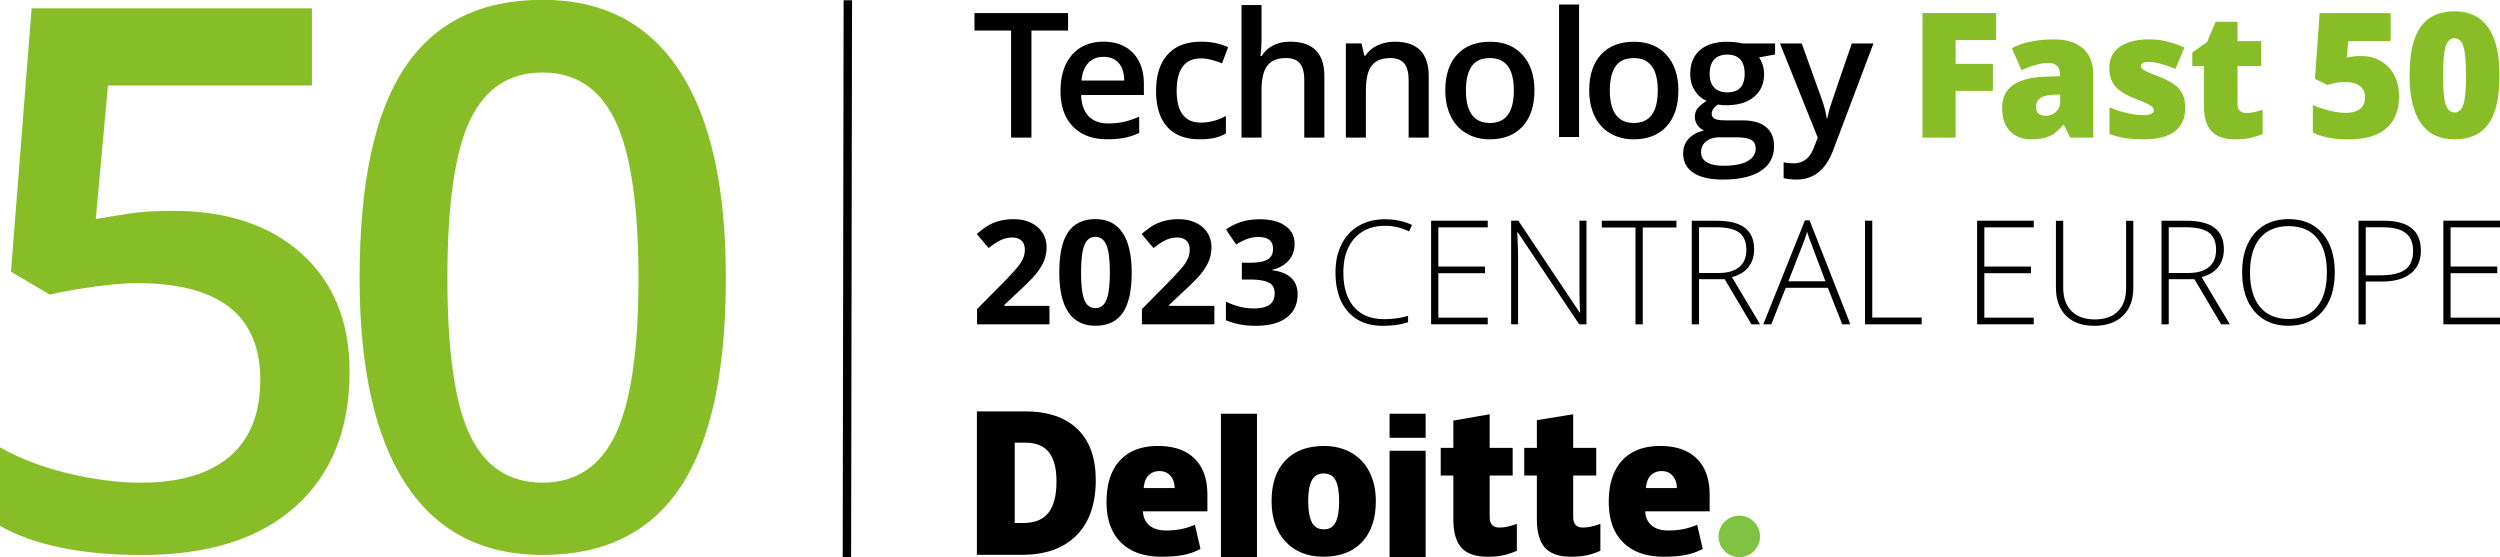
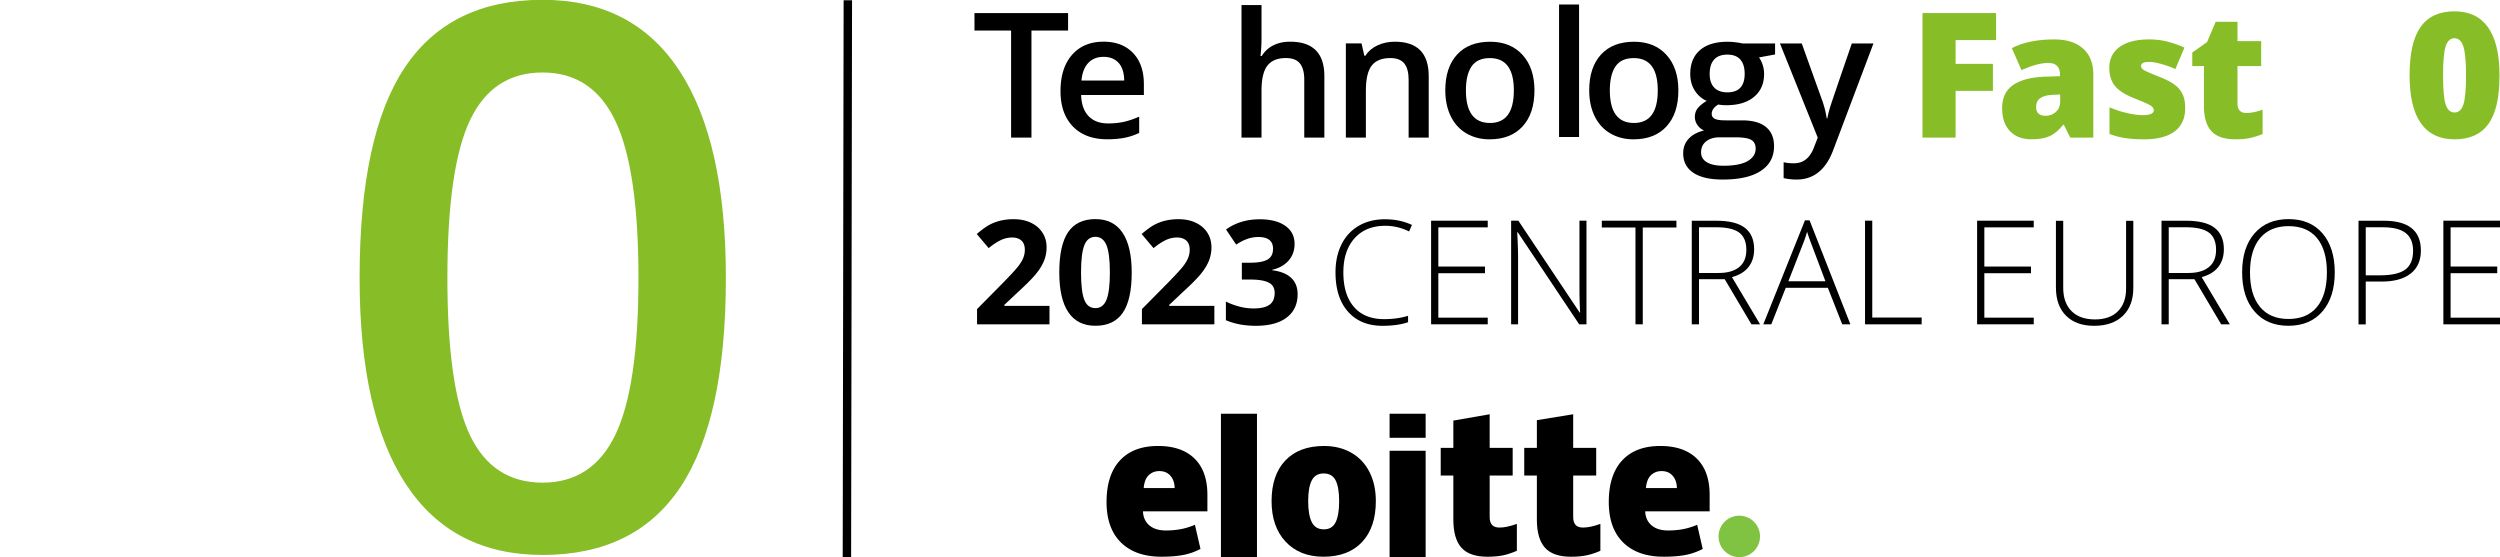
<svg xmlns="http://www.w3.org/2000/svg" xmlns:xlink="http://www.w3.org/1999/xlink" viewBox="0 0 131.586 29.326">
  <defs>
    <path id="reuse-0" d="M0 1080h1920V0H0Z" />
    <path id="reuse-1" d="M75 952.859h267.429v49.999H75Z" />
    <path id="reuse-2" d="M0 0h-8.444v15.45H0v-.993h-7.366V8.612h6.954v-.993h-6.954V.993H0Z" clip-path="url(#f)" />
    <path id="reuse-3" d="M0 0c0-2.294-.588-4.084-1.765-5.371-1.176-1.287-2.814-1.93-4.914-1.93-1.312 0-2.471.296-3.479.889-1.007.592-1.781 1.443-2.323 2.552s-.813 2.396-.813 3.86c0 2.277.584 4.055 1.752 5.333 1.169 1.278 2.815 1.917 4.94 1.917 2.031 0 3.639-.654 4.825-1.961C-.592 3.981 0 2.218 0 0m-10.221 0c0-3.242 1.198-4.863 3.593-4.863 2.371 0 3.556 1.621 3.556 4.863 0 3.208-1.194 4.812-3.581 4.812-1.253 0-2.161-.415-2.724-1.244-.563-.83-.844-2.019-.844-3.568" clip-path="url(#y)" />
  </defs>
  <defs>
    <clipPath id="a" clipPathUnits="userSpaceOnUse">
      <use xlink:href="#reuse-0" transform="translate(-1628.583 -109.74)" />
    </clipPath>
    <clipPath id="b" clipPathUnits="userSpaceOnUse">
      <use xlink:href="#reuse-0" transform="translate(-1640.852 -117.465)" />
    </clipPath>
    <clipPath id="c" clipPathUnits="userSpaceOnUse">
      <use xlink:href="#reuse-0" transform="translate(-1653.182 -109.74)" />
    </clipPath>
    <clipPath id="d" clipPathUnits="userSpaceOnUse">
      <use xlink:href="#reuse-0" transform="translate(-1665.15 -121.735)" />
    </clipPath>
    <clipPath id="e" clipPathUnits="userSpaceOnUse">
      <use xlink:href="#reuse-0" transform="translate(-1678.678 -124.44)" />
    </clipPath>
    <clipPath id="f" clipPathUnits="userSpaceOnUse">
      <use xlink:href="#reuse-0" transform="translate(-1693.97 -109.74)" />
    </clipPath>
    <clipPath id="g" clipPathUnits="userSpaceOnUse">
      <use xlink:href="#reuse-0" transform="translate(-1708.7 -109.74)" />
    </clipPath>
    <clipPath id="h" clipPathUnits="userSpaceOnUse">
      <use xlink:href="#reuse-0" transform="translate(-1717.102 -109.74)" />
    </clipPath>
    <clipPath id="i" clipPathUnits="userSpaceOnUse">
      <use xlink:href="#reuse-0" transform="translate(-1725.492 -116.471)" />
    </clipPath>
    <clipPath id="j" clipPathUnits="userSpaceOnUse">
      <use xlink:href="#reuse-0" transform="translate(-1744.715 -115.193)" />
    </clipPath>
    <clipPath id="k" clipPathUnits="userSpaceOnUse">
      <use xlink:href="#reuse-0" transform="translate(-1750.262 -109.74)" />
    </clipPath>
    <clipPath id="l" clipPathUnits="userSpaceOnUse">
      <use xlink:href="#reuse-0" transform="translate(-1775.435 -109.74)" />
    </clipPath>
    <clipPath id="m" clipPathUnits="userSpaceOnUse">
      <use xlink:href="#reuse-0" transform="translate(-1790.293 -125.19)" />
    </clipPath>
    <clipPath id="n" clipPathUnits="userSpaceOnUse">
      <use xlink:href="#reuse-0" transform="translate(-1795.576 -116.471)" />
    </clipPath>
    <clipPath id="o" clipPathUnits="userSpaceOnUse">
      <use xlink:href="#reuse-0" transform="translate(-1820.346 -117.486)" />
    </clipPath>
    <clipPath id="p" clipPathUnits="userSpaceOnUse">
      <use xlink:href="#reuse-0" transform="translate(-1833.196 -120.752)" />
    </clipPath>
    <clipPath id="q" clipPathUnits="userSpaceOnUse">
      <use xlink:href="#reuse-0" transform="translate(-1845 -109.74)" />
    </clipPath>
    <clipPath id="r" clipPathUnits="userSpaceOnUse">
      <use xlink:href="#reuse-0" transform="translate(-1497.794 -126.67)" />
    </clipPath>
    <clipPath id="s" clipPathUnits="userSpaceOnUse">
      <use xlink:href="#reuse-0" transform="translate(-1580.3 -116.661)" />
    </clipPath>
    <clipPath id="t" clipPathUnits="userSpaceOnUse">
      <use xlink:href="#reuse-0" transform="translate(-1625.894 -137.602)" />
    </clipPath>
    <clipPath id="u" clipPathUnits="userSpaceOnUse">
      <use xlink:href="#reuse-0" transform="translate(-1637.205 -137.348)" />
    </clipPath>
    <clipPath id="v" clipPathUnits="userSpaceOnUse">
      <use xlink:href="#reuse-0" transform="translate(-1650.99 -137.348)" />
    </clipPath>
    <clipPath id="w" clipPathUnits="userSpaceOnUse">
      <use xlink:href="#reuse-0" transform="translate(-1669.595 -137.602)" />
    </clipPath>
    <clipPath id="x" clipPathUnits="userSpaceOnUse">
      <use xlink:href="#reuse-0" transform="translate(-1685.166 -137.602)" />
    </clipPath>
    <clipPath id="y" clipPathUnits="userSpaceOnUse">
      <use xlink:href="#reuse-0" transform="translate(-1700.94 -144.649)" />
    </clipPath>
    <clipPath id="z" clipPathUnits="userSpaceOnUse">
      <use xlink:href="#reuse-0" />
    </clipPath>
    <clipPath id="A" clipPathUnits="userSpaceOnUse">
      <use xlink:href="#reuse-0" transform="translate(-1722.411 -144.649)" />
    </clipPath>
    <clipPath id="B" clipPathUnits="userSpaceOnUse">
      <use xlink:href="#reuse-0" transform="translate(-1736.841 -151.645)" />
    </clipPath>
    <clipPath id="C" clipPathUnits="userSpaceOnUse">
      <use xlink:href="#reuse-0" transform="translate(-1737.57 -151.645)" />
    </clipPath>
    <clipPath id="D" clipPathUnits="userSpaceOnUse">
      <use xlink:href="#reuse-0" transform="translate(-1763.776 -137.602)" />
    </clipPath>
    <clipPath id="E" clipPathUnits="userSpaceOnUse">
      <use xlink:href="#reuse-0" transform="translate(-1780.88 -137.602)" />
    </clipPath>
    <clipPath id="F" clipPathUnits="userSpaceOnUse">
      <use xlink:href="#reuse-0" transform="translate(-1798.029 -142.02)" />
    </clipPath>
    <clipPath id="G" clipPathUnits="userSpaceOnUse">
      <use xlink:href="#reuse-0" transform="translate(-1807.18 -141.271)" />
    </clipPath>
    <clipPath id="H" clipPathUnits="userSpaceOnUse">
      <use xlink:href="#reuse-0" transform="translate(-1824.319 -149.766)" />
    </clipPath>
    <clipPath id="I" clipPathUnits="userSpaceOnUse">
      <use xlink:href="#reuse-0" transform="translate(-1844.927 -146.858)" />
    </clipPath>
    <clipPath id="J" clipPathUnits="userSpaceOnUse">
      <use xlink:href="#reuse-0" transform="translate(-1598.987 -75)" />
    </clipPath>
    <clipPath id="K" clipPathUnits="userSpaceOnUse">
      <use xlink:href="#reuse-1" transform="translate(-328.255 -959.945)" />
    </clipPath>
    <clipPath id="L" clipPathUnits="userSpaceOnUse">
      <use xlink:href="#reuse-1" transform="translate(-102.205 -978.716)" />
    </clipPath>
    <clipPath id="M" clipPathUnits="userSpaceOnUse">
      <use xlink:href="#reuse-1" />
    </clipPath>
    <clipPath id="N" clipPathUnits="userSpaceOnUse">
      <use xlink:href="#reuse-1" transform="translate(-188.14 -971.998)" />
    </clipPath>
    <clipPath id="O" clipPathUnits="userSpaceOnUse">
      <use xlink:href="#reuse-1" />
    </clipPath>
    <clipPath id="P" clipPathUnits="userSpaceOnUse">
      <use xlink:href="#reuse-1" />
    </clipPath>
    <clipPath id="Q" clipPathUnits="userSpaceOnUse">
      <use xlink:href="#reuse-1" transform="translate(-253.442 -962.965)" />
    </clipPath>
    <clipPath id="R" clipPathUnits="userSpaceOnUse">
      <use xlink:href="#reuse-1" transform="translate(-281.96 -962.965)" />
    </clipPath>
    <clipPath id="S" clipPathUnits="userSpaceOnUse">
      <use xlink:href="#reuse-1" transform="translate(-303.463 -976.452)" />
    </clipPath>
    <clipPath id="T" clipPathUnits="userSpaceOnUse">
      <use xlink:href="#reuse-1" transform="translate(-131.978 -976.452)" />
    </clipPath>
  </defs>
  <path d="M0 0h-10.8v2.272l3.878 3.92c1.149 1.177 1.899 1.993 2.251 2.447.352.454.606.875.761 1.263.155.387.233.788.233 1.204 0 .62-.171 1.082-.513 1.385-.342.303-.798.454-1.368.454a3.93 3.93 0 0 1-1.744-.412c-.564-.275-1.152-.666-1.765-1.173l-1.775 2.103c.761.648 1.391 1.106 1.891 1.374s1.046.474 1.639.618a8.35 8.35 0 0 0 1.986.217c.965 0 1.818-.176 2.558-.529.739-.352 1.313-.845 1.722-1.479.408-.634.613-1.36.613-2.177 0-.712-.125-1.379-.375-2.002-.25-.624-.638-1.263-1.163-1.919-.525-.655-1.449-1.589-2.774-2.8l-1.986-1.871v-.147H0Z" clip-path="url(#a)" transform="matrix(.353 0 0 -.353 55.239 17.07)" />
  <path d="M0 0c0-2.698-.442-4.695-1.326-5.991-.885-1.297-2.246-1.945-4.085-1.945-1.782 0-3.126.669-4.031 2.008C-10.348-4.59-10.8-2.614-10.8 0c0 2.727.44 4.736 1.321 6.029.88 1.293 2.236 1.939 4.068 1.939 1.783 0 3.13-.676 4.043-2.029C-.456 4.586 0 2.607 0 0m-7.556 0c0-1.895.164-3.253.492-4.074.327-.82.878-1.231 1.653-1.231.761 0 1.311.416 1.649 1.247.338.831.507 2.184.507 4.058 0 1.895-.171 3.257-.512 4.085-.342.827-.89 1.241-1.644 1.241-.768 0-1.317-.414-1.648-1.241-.331-.828-.497-2.19-.497-4.085" clip-path="url(#b)" transform="matrix(.353 0 0 -.353 59.567 14.345)" />
  <path d="M0 0h-10.8v2.272l3.878 3.92c1.149 1.177 1.899 1.993 2.251 2.447.352.454.606.875.761 1.263.155.387.233.788.233 1.204 0 .62-.171 1.082-.513 1.385-.342.303-.798.454-1.368.454a3.93 3.93 0 0 1-1.744-.412c-.564-.275-1.152-.666-1.765-1.173l-1.775 2.103c.761.648 1.391 1.106 1.891 1.374s1.046.474 1.638.618a8.364 8.364 0 0 0 1.987.217c.965 0 1.818-.176 2.557-.529.74-.352 1.314-.845 1.723-1.479.408-.634.613-1.36.613-2.177 0-.712-.125-1.379-.375-2.002-.25-.624-.638-1.263-1.163-1.919-.525-.655-1.449-1.589-2.774-2.8l-1.986-1.871v-.147H0Z" clip-path="url(#c)" transform="matrix(.353 0 0 -.353 63.917 17.07)" />
  <path d="M0 0c0-.965-.292-1.786-.877-2.463-.585-.676-1.405-1.141-2.462-1.394v-.064c1.247-.155 2.191-.534 2.832-1.136.641-.602.961-1.414.961-2.436 0-1.486-.538-2.643-1.616-3.471-1.078-.828-2.618-1.242-4.618-1.242-1.677 0-3.164.278-4.46.835v2.78c.599-.304 1.258-.55 1.976-.74a8.285 8.285 0 0 1 2.135-.286c1.078 0 1.874.183 2.389.55.513.366.771.955.771 1.764 0 .726-.296 1.241-.888 1.543-.591.303-1.536.455-2.832.455h-1.173v2.504h1.194c1.198 0 2.073.157 2.626.47.553.314.83.851.83 1.612 0 1.169-.733 1.754-2.198 1.754A5.023 5.023 0 0 1-6.958.782C-7.483.613-8.067.32-8.708-.096l-1.511 2.251c1.409 1.015 3.09 1.522 5.041 1.522 1.599 0 2.862-.324 3.788-.972C-.463 2.057 0 1.155 0 0" clip-path="url(#d)" transform="matrix(.353 0 0 -.353 68.139 12.84)" />
  <path d="M0 0c-1.938 0-3.463-.62-4.576-1.859-1.113-1.241-1.67-2.939-1.67-5.094 0-2.206.525-3.918 1.575-5.136 1.049-1.219 2.55-1.828 4.501-1.828 1.297 0 2.488.165 3.572.497v-.952c-1.021-.359-2.296-.539-3.825-.539-2.17 0-3.879.701-5.125 2.103-1.247 1.402-1.87 3.361-1.87 5.876 0 1.571.297 2.955.892 4.153.595 1.198 1.452 2.122 2.568 2.774 1.117.652 2.415.978 3.894.978 1.508 0 2.857-.282 4.048-.846l-.433-.972A7.85 7.85 0 0 1 0 0" clip-path="url(#e)" transform="matrix(.353 0 0 -.353 72.912 11.885)" />
  <use xlink:href="#reuse-2" clip-path="url(#f)" transform="matrix(.353 0 0 -.353 78.306 17.07)" />
  <path d="M0 0h-1.089l-9.151 13.717h-.085c.085-1.635.127-2.868.127-3.699V0h-1.036v15.45h1.078l9.141-13.696h.064a71.813 71.813 0 0 0-.095 3.615V15.45H0Z" clip-path="url(#g)" transform="matrix(.353 0 0 -.353 83.503 17.07)" />
  <path d="M0 0h-1.088v14.435h-5.02v1.015H5.02v-1.015H0Z" clip-path="url(#h)" transform="matrix(.353 0 0 -.353 86.466 17.07)" />
  <path d="M0 0v-6.731h-1.078v15.45H2.6c1.916 0 3.332-.354 4.248-1.062.916-.708 1.374-1.774 1.374-3.197 0-1.036-.274-1.909-.819-2.621C6.857 1.128 6.027.617 4.914.307L9.11-6.731H7.82L3.836 0Zm0 .93h2.949c1.303 0 2.314.291 3.033.872.718.581 1.077 1.439 1.077 2.573 0 1.177-.352 2.032-1.057 2.568-.704.536-1.852.803-3.444.803H0Z" clip-path="url(#i)" transform="matrix(.353 0 0 -.353 89.426 14.696)" />
  <path d="M0 0h-6.278l-2.155-5.453h-1.194l6.214 15.513h.686L3.36-5.453H2.145Zm-5.886.972H-.36l-2.102 5.569a26.312 26.312 0 0 0-.634 1.818A16.983 16.983 0 0 0-3.72 6.52Z" clip-path="url(#j)" transform="matrix(.353 0 0 -.353 96.208 15.147)" />
  <path d="M0 0v15.45h1.078V1.014h7.366V0Z" clip-path="url(#k)" transform="matrix(.353 0 0 -.353 98.165 17.07)" />
  <use xlink:href="#reuse-2" clip-path="url(#l)" transform="matrix(.353 0 0 -.353 107.045 17.07)" />
  <path d="M0 0v-9.997c0-1.776-.515-3.164-1.543-4.164-1.029-1-2.462-1.501-4.301-1.501-1.79 0-3.186.502-4.19 1.507-1.004 1.003-1.506 2.404-1.506 4.2V0h1.088v-9.997c0-1.487.413-2.644 1.237-3.472.824-.828 1.99-1.241 3.498-1.241 1.472 0 2.613.406 3.424 1.22.809.814 1.215 1.943 1.215 3.387V0Z" clip-path="url(#m)" transform="matrix(.353 0 0 -.353 112.286 11.62)" />
  <path d="M0 0v-6.731h-1.078v15.45H2.6c1.916 0 3.332-.354 4.248-1.062.916-.708 1.373-1.774 1.373-3.197 0-1.036-.273-1.909-.818-2.621C6.857 1.128 6.027.617 4.914.307L9.11-6.731H7.82L3.836 0Zm0 .93h2.948c1.304 0 2.314.291 3.034.872.718.581 1.077 1.439 1.077 2.573 0 1.177-.352 2.032-1.057 2.568-.704.536-1.852.803-3.444.803H0Z" clip-path="url(#n)" transform="matrix(.353 0 0 -.353 114.15 14.696)" />
  <path d="M0 0c0-2.452-.613-4.391-1.839-5.817-1.226-1.427-2.916-2.141-5.072-2.141-2.149 0-3.836.714-5.062 2.141-1.226 1.426-1.839 3.372-1.839 5.838 0 2.458.618 4.394 1.855 5.807 1.236 1.412 2.925 2.119 5.067 2.119 2.155 0 3.843-.71 5.062-2.13C-.609 4.398 0 2.459 0 0m-12.639 0c0-2.212.493-3.922 1.479-5.131.986-1.208 2.403-1.812 4.249-1.812 1.86 0 3.281.599 4.264 1.796C-1.665-3.949-1.173-2.234-1.173 0c0 2.226-.492 3.933-1.474 5.12C-3.63 6.307-5.045 6.9-6.89 6.9c-1.839 0-3.257-.599-4.254-1.796-.997-1.198-1.495-2.899-1.495-5.104" clip-path="url(#o)" transform="matrix(.353 0 0 -.353 122.889 14.338)" />
  <path d="M0 0c0-1.494-.507-2.639-1.521-3.434-1.015-.797-2.452-1.195-4.312-1.195h-2.389v-6.382H-9.3v15.45h3.784C-1.839 4.439 0 2.959 0 0m-8.222-3.699h2.124c1.741 0 2.998.287 3.774.861.774.575 1.161 1.506 1.161 2.796 0 1.19-.366 2.072-1.098 2.647-.733.574-1.867.861-3.403.861h-2.558z" clip-path="url(#p)" transform="matrix(.353 0 0 -.353 127.422 13.186)" />
  <use xlink:href="#reuse-2" clip-path="url(#q)" transform="matrix(.353 0 0 -.353 131.586 17.07)" />
-   <path fill="#87bd26" d="M0 0c8.103 0 14.519-2.145 19.249-6.435 4.73-4.29 7.095-10.138 7.095-17.544 0-8.579-2.686-15.281-8.057-20.102-5.372-4.821-13.007-7.232-22.907-7.232-8.984 0-16.041 1.448-21.174 4.345v11.715c2.97-1.687 6.38-2.989 10.23-3.906 3.849-.917 7.424-1.374 10.724-1.374 5.83 0 10.266 1.301 13.31 3.904 3.042 2.604 4.564 6.416 4.564 11.44 0 9.606-6.123 14.41-18.369 14.41-1.724 0-3.85-.175-6.38-.523-2.53-.349-4.748-.743-6.654-1.183l-5.775 3.41 3.08 39.269h41.798V18.699H-9.68L-11.495-1.21c1.283.22 2.851.476 4.703.77C-4.941-.147-2.677 0 0 0" clip-path="url(#r)" transform="matrix(.353 0 0 -.353 9.1 11.098)" />
  <path fill="#87bd26" d="M0 0c0-13.97-2.246-24.346-6.737-31.129-4.492-6.784-11.357-10.175-20.597-10.175-8.947 0-15.729 3.501-20.349 10.505-4.62 7.003-6.93 17.27-6.93 30.799 0 14.189 2.246 24.647 6.737 31.376 4.491 6.728 11.339 10.092 20.542 10.092 8.983 0 15.785-3.52 20.404-10.559C-2.31 23.869 0 13.566 0 0m-41.524 0c0-10.964 1.128-18.791 3.383-23.484 2.255-4.694 5.857-7.04 10.807-7.04s8.57 2.383 10.862 7.15c2.291 4.766 3.437 12.557 3.437 23.374 0 10.779-1.146 18.58-3.437 23.401-2.292 4.821-5.912 7.233-10.862 7.233s-8.552-2.365-10.807-7.095c-2.255-4.73-3.383-12.577-3.383-23.539" clip-path="url(#s)" transform="matrix(.353 0 0 -.353 38.206 14.629)" />
  <path d="M0 0h-3.035v15.961h-5.46v2.603H5.46v-2.603H0Z" clip-path="url(#t)" transform="matrix(.353 0 0 -.353 54.29 7.242)" />
  <path d="M0 0c-2.184 0-3.892.637-5.123 1.911-1.232 1.274-1.848 3.028-1.848 5.263 0 2.294.572 4.097 1.714 5.409 1.143 1.312 2.713 1.968 4.711 1.968 1.854 0 3.318-.563 4.393-1.689 1.075-1.125 1.613-2.675 1.613-4.647V6.603h-9.358c.042-1.363.41-2.411 1.105-3.143.694-.732 1.671-1.098 2.933-1.098.829 0 1.602.078 2.317.235.715.156 1.483.416 2.304.78V.952A9.106 9.106 0 0 0 2.552.216C1.807.072.956 0 0 0m-.546 12.291c-.948 0-1.708-.3-2.279-.902-.572-.6-.913-1.477-1.022-2.628h6.374c-.017 1.16-.297 2.038-.838 2.635-.542.597-1.287.895-2.235.895" clip-path="url(#u)" transform="matrix(.353 0 0 -.353 58.28 7.331)" />
-   <path d="M0 0c-2.125 0-3.739.62-4.844 1.86-1.105 1.24-1.657 3.02-1.657 5.339 0 2.362.578 4.178 1.733 5.448 1.155 1.269 2.825 1.904 5.009 1.904 1.482 0 2.815-.275 4-.825l-.902-2.4c-1.261.491-2.302.736-3.123.736-2.43 0-3.644-1.612-3.644-4.837 0-1.575.302-2.758.908-3.549.605-.792 1.492-1.187 2.66-1.187 1.328 0 2.586.33 3.771.99V.876A5.887 5.887 0 0 0 2.203.203C1.598.068.864 0 0 0" clip-path="url(#v)" transform="matrix(.353 0 0 -.353 63.144 7.331)" />
  <path d="M0 0h-2.997v8.634c0 1.084-.218 1.892-.654 2.426-.436.533-1.128.799-2.076.799-1.252 0-2.173-.374-2.762-1.123-.588-.75-.882-2.005-.882-3.765V0h-2.984v19.757h2.984v-5.015c0-.805-.05-1.664-.152-2.578h.19a4.152 4.152 0 0 0 1.695 1.575c.724.372 1.568.558 2.533.558C-1.702 14.297 0 12.583 0 9.155Z" clip-path="url(#w)" transform="matrix(.353 0 0 -.353 69.707 7.242)" />
  <path d="M0 0h-2.997v8.634c0 1.084-.218 1.892-.654 2.426-.436.533-1.128.799-2.076.799-1.261 0-2.184-.372-2.768-1.117-.584-.745-.876-1.993-.876-3.746V0h-2.984v14.043h2.336l.419-1.841h.153c.423.669 1.024 1.185 1.803 1.549.779.364 1.642.546 2.59.546C-1.685 14.297 0 12.583 0 9.155Z" clip-path="url(#x)" transform="matrix(.353 0 0 -.353 75.2 7.242)" />
  <use xlink:href="#reuse-3" clip-path="url(#y)" transform="matrix(.353 0 0 -.353 80.765 4.756)" />
  <path d="M1706.521 137.602h-2.983v19.757h2.983z" clip-path="url(#z)" transform="matrix(.353 0 0 -.353 -519.289 55.785)" />
  <use xlink:href="#reuse-3" clip-path="url(#A)" transform="matrix(.353 0 0 -.353 88.34 4.756)" />
  <path d="M0 0v-1.638l-2.4-.444c.22-.297.402-.661.546-1.092.144-.432.216-.889.216-1.372 0-1.447-.5-2.586-1.498-3.415-.999-.83-2.375-1.245-4.127-1.245a6.67 6.67 0 0 0-1.219.102c-.643-.398-.965-.863-.965-1.397 0-.322.15-.563.451-.724.3-.16.853-.241 1.657-.241h2.451c1.549 0 2.725-.33 3.529-.99.805-.66 1.206-1.613 1.206-2.857 0-1.591-.655-2.819-1.967-3.682-1.312-.864-3.209-1.295-5.689-1.295-1.913 0-3.373.338-4.38 1.015-1.008.678-1.511 1.643-1.511 2.895 0 .864.273 1.59.819 2.178.545.588 1.309.997 2.292 1.225a2.246 2.246 0 0 0-.985.819 2.071 2.071 0 0 0-.387 1.188c0 .524.148.969.444 1.333.297.364.737.723 1.321 1.079-.728.313-1.318.823-1.771 1.53-.453.707-.68 1.534-.68 2.482 0 1.524.481 2.705 1.441 3.543.961.838 2.33 1.257 4.108 1.257.398 0 .815-.028 1.251-.083.436-.055.764-.112.984-.171Zm-11.034-16.227c0-.644.289-1.139.87-1.486.58-.347 1.394-.52 2.444-.52 1.625 0 2.836.232 3.631.698.796.466 1.194 1.084 1.194 1.854 0 .609-.218 1.043-.654 1.301-.436.259-1.246.388-2.431.388h-2.261c-.855 0-1.534-.201-2.037-.604-.504-.402-.756-.945-.756-1.631m1.282 11.681c0-.88.227-1.557.68-2.031.452-.474 1.102-.711 1.949-.711 1.727 0 2.59.922 2.59 2.768 0 .914-.214 1.619-.641 2.114-.428.495-1.077.743-1.949.743-.863 0-1.518-.246-1.962-.737-.444-.491-.667-1.206-.667-2.146" clip-path="url(#B)" transform="matrix(.353 0 0 -.353 93.43 2.288)" />
  <path d="M0 0h3.25l2.857-7.961c.432-1.135.72-2.201.864-3.2h.101c.076.466.216 1.031.419 1.695.204.664 1.279 3.82 3.226 9.466h3.225L7.936-15.91c-1.092-2.92-2.912-4.38-5.46-4.38-.661 0-1.304.071-1.93.215v2.362a7.032 7.032 0 0 1 1.536-.152c1.439 0 2.451.834 3.035 2.501l.52 1.321z" clip-path="url(#C)" transform="matrix(.353 0 0 -.353 93.687 2.288)" />
  <path fill="#87bd26" d="M0 0h-4.94v18.564H6.031v-4.025H0v-3.543h5.562V6.971H0Z" clip-path="url(#D)" transform="matrix(.353 0 0 -.353 102.932 7.242)" />
  <path fill="#87bd26" d="m0 0-.952 1.905h-.102C-1.723 1.075-2.405.508-3.099.203c-.694-.305-1.591-.457-2.692-.457-1.354 0-2.42.407-3.199 1.219-.779.813-1.168 1.955-1.168 3.428 0 1.532.533 2.673 1.6 3.422 1.066.75 2.611 1.17 4.634 1.264l2.4.076v.203c0 1.185-.584 1.777-1.752 1.777-1.05 0-2.383-.355-4-1.066l-1.435 3.276c1.676.863 3.793 1.295 6.349 1.295 1.845 0 3.274-.457 4.285-1.371 1.012-.914 1.518-2.193 1.518-3.835V0Zm-3.682 3.251c.601 0 1.114.19 1.542.571.427.381.641.876.641 1.486v1.117l-1.142-.051c-1.634-.059-2.451-.66-2.451-1.803 0-.88.47-1.32 1.41-1.32" clip-path="url(#E)" transform="matrix(.353 0 0 -.353 108.966 7.242)" />
  <path fill="#87bd26" d="M0 0c0-1.541-.525-2.705-1.575-3.492-1.05-.787-2.556-1.181-4.52-1.181-1.066 0-1.993.057-2.781.172-.787.114-1.591.324-2.412.628V.101c.77-.338 1.614-.618 2.533-.838.919-.22 1.738-.33 2.457-.33 1.075 0 1.612.246 1.612.737 0 .254-.15.48-.45.679-.301.199-1.175.586-2.622 1.162-1.32.541-2.243 1.157-2.768 1.847-.525.69-.787 1.564-.787 2.622 0 1.338.516 2.379 1.548 3.124 1.033.745 2.493 1.117 4.381 1.117.948 0 1.839-.104 2.673-.311a15.82 15.82 0 0 0 2.596-.908l-1.345-3.2c-.66.297-1.359.549-2.096.756-.736.207-1.337.311-1.802.311-.813 0-1.22-.199-1.22-.597 0-.245.142-.455.426-.628.284-.174 1.103-.527 2.457-1.06 1.007-.415 1.758-.821 2.254-1.219A3.655 3.655 0 0 0-.349 1.961C-.116 1.424 0 .77 0 0" clip-path="url(#F)" transform="matrix(.353 0 0 -.353 115.016 5.683)" />
  <path fill="#87bd26" d="M0 0c.669 0 1.469.165 2.4.495v-3.618a9.721 9.721 0 0 0-1.911-.616c-.605-.123-1.314-.184-2.127-.184-1.668 0-2.869.408-3.606 1.225-.736.817-1.105 2.071-1.105 3.765v5.929h-1.739v2.019l2.209 1.562 1.283 3.022h3.25v-2.882h3.53V6.996h-3.53V1.397C-1.346.466-.897 0 0 0" clip-path="url(#G)" transform="matrix(.353 0 0 -.353 118.244 5.947)" />
-   <path fill="#87bd26" d="M0 0c1.066 0 2.029-.248 2.889-.743a5.139 5.139 0 0 0 2.006-2.101c.478-.906.717-1.952.717-3.136 0-2.075-.624-3.666-1.873-4.775-1.248-1.109-3.138-1.663-5.669-1.663-2.167 0-3.936.334-5.307 1.003v4.114a13.324 13.324 0 0 1 2.494-.838c.928-.22 1.725-.33 2.394-.33.931 0 1.646.197 2.146.59.499.394.749.976.749 1.746 0 .711-.254 1.266-.762 1.663-.508.398-1.278.597-2.311.597-.787 0-1.638-.148-2.552-.444l-1.841.914.698 9.802h10.59V2.222h-6.323l-.229-2.45c.66.126 1.13.196 1.41.209C-.495-.006-.237 0 0 0" clip-path="url(#H)" transform="matrix(.353 0 0 -.353 124.29 2.95)" />
  <path fill="#87bd26" d="M0 0c0-3.285-.55-5.691-1.651-7.218-1.1-1.528-2.785-2.292-5.053-2.292-2.218 0-3.89.798-5.015 2.393-1.126 1.596-1.689 3.968-1.689 7.117 0 3.301.55 5.722 1.651 7.263 1.1 1.54 2.784 2.311 5.053 2.311 2.209 0 3.879-.802 5.009-2.406C-.565 5.564 0 3.175 0 0m-8.418 0c0-2.099.131-3.542.393-4.33.263-.787.703-1.181 1.321-1.181.626 0 1.068.407 1.327 1.219.258.813.387 2.244.387 4.292 0 2.057-.131 3.498-.394 4.324-.262.825-.702 1.237-1.32 1.237-.618 0-1.058-.397-1.321-1.193-.262-.796-.393-2.252-.393-4.368" clip-path="url(#I)" transform="matrix(.353 0 0 -.353 131.56 3.976)" />
  <path d="m0 0-1.254.002.137 83.04 1.255-.002z" clip-path="url(#J)" transform="matrix(.353 0 0 -.353 44.798 29.326)" />
  <path fill="#80c342" d="M0 0a7.09 7.09 0 0 0 7.087 7.087A7.087 7.087 0 1 0 0 0" clip-path="url(#K)" transform="matrix(.154 0 0 -.154 90.455 28.234)" />
-   <path d="M0 0c0 4.49-.867 7.82-2.603 9.99-1.736 2.167-4.368 3.251-7.907 3.251h-3.763v-27.455h2.88c3.93 0 6.81 1.166 8.643 3.503C-.918-8.377 0-4.805 0 0m13.422.467c0-8.178-2.2-14.481-6.597-18.904-4.398-4.427-10.579-6.639-18.545-6.639h-15.485v49.011h16.565c7.682 0 13.614-2.014 17.794-6.034 4.177-4.024 6.268-9.833 6.268-17.434" clip-path="url(#L)" transform="matrix(.154 0 0 -.154 55.608 25.34)" />
  <path d="M158.513 953.64h12.32v49.217h-12.32z" clip-path="url(#M)" transform="matrix(.154 0 0 -.154 39.852 176.216)" />
  <path d="M0 0c0-3.139.409-5.532 1.228-7.177.82-1.646 2.195-2.469 4.127-2.469 1.912 0 3.262.823 4.05 2.469.788 1.645 1.18 4.038 1.18 7.177 0 3.122-.398 5.476-1.196 7.065-.799 1.594-2.163 2.391-4.097 2.391-1.891 0-3.244-.793-4.064-2.373C.409 5.502 0 3.142 0 0m23.125 0c0-5.978-1.567-10.642-4.709-13.985-3.14-3.346-7.536-5.018-13.186-5.018-5.42 0-9.731 1.71-12.933 5.131C-10.909-10.452-12.51-5.829-12.51 0c0 5.96 1.569 10.592 4.711 13.894 3.141 3.301 7.547 4.952 13.219 4.952 3.506 0 6.606-.764 9.294-2.293 2.688-1.527 4.763-3.716 6.222-6.567 1.46-2.847 2.189-6.177 2.189-9.986" clip-path="url(#N)" transform="matrix(.154 0 0 -.154 68.855 26.376)" />
  <path d="M216.156 953.64h12.321v36.558h-12.321z" clip-path="url(#O)" transform="matrix(.154 0 0 -.154 39.852 176.216)" />
  <path d="M216.156 994.619h12.321v8.238h-12.321z" clip-path="url(#P)" transform="matrix(.154 0 0 -.154 39.852 176.216)" />
  <path d="M0 0c1.662 0 3.644.422 5.957 1.26v-9.198C4.294-8.666 2.715-9.19 1.214-9.5c-1.501-.313-3.262-.469-5.279-.469-4.136 0-7.119 1.039-8.95 3.114-1.824 2.076-2.737 5.263-2.737 9.565v15.07h-4.316v9.451h4.316v9.334l12.414 2.161V27.231h7.862V17.78h-7.862V3.55C-3.338 1.184-2.224 0 0 0" clip-path="url(#Q)" transform="matrix(.154 0 0 -.154 78.922 27.768)" />
  <path d="M0 0c1.662 0 3.643.422 5.956 1.26v-9.198C4.297-8.666 2.715-9.19 1.214-9.5c-1.504-.313-3.259-.469-5.279-.469-4.136 0-7.119 1.039-8.947 3.114-1.827 2.076-2.74 5.263-2.74 9.565v15.07h-4.319v9.451h4.319v9.476l12.414 2.019V27.231h7.865V17.78h-7.865V3.55C-3.338 1.184-2.225 0 0 0" clip-path="url(#R)" transform="matrix(.154 0 0 -.154 83.318 27.768)" />
  <path d="M0 0c.169 2.001.74 3.468 1.716 4.406.98.935 2.192 1.403 3.64 1.403 1.577 0 2.833-.527 3.764-1.583.938-1.053 1.426-2.462 1.464-4.226Zm17.375 10.083c-2.927 2.871-7.083 4.308-12.459 4.308-5.65 0-9.998-1.65-13.046-4.953-3.045-3.301-4.568-8.039-4.568-14.213 0-5.978 1.645-10.589 4.931-13.826 3.289-3.235 7.905-4.855 13.849-4.855 2.857 0 5.314.195 7.372.582a21.31 21.31 0 0 1 5.95 2.078l-1.892 8.237c-1.398-.57-2.728-1.008-3.981-1.298-1.815-.42-3.804-.631-5.969-.631-2.375 0-4.25.581-5.624 1.742C.564-11.583-.169-9.98-.252-7.936h22.023v5.611c0 5.401-1.466 9.537-4.396 12.408" clip-path="url(#S)" transform="matrix(.154 0 0 -.154 86.633 25.69)" />
  <path d="M0 0c.168 2.001.741 3.468 1.717 4.406.977.935 2.19 1.403 3.641 1.403 1.573 0 2.829-.527 3.763-1.583.936-1.053 1.424-2.462 1.465-4.226Zm17.377 10.083c-2.929 2.871-7.084 4.308-12.462 4.308-5.651 0-9.998-1.65-13.044-4.953-3.045-3.301-4.569-8.039-4.569-14.213 0-5.978 1.644-10.589 4.933-13.826 3.286-3.235 7.903-4.855 13.847-4.855 2.856 0 5.314.195 7.372.582a21.328 21.328 0 0 1 5.951 2.078l-1.893 8.237c-1.397-.57-2.727-1.008-3.98-1.298-1.817-.42-3.805-.631-5.97-.631-2.372 0-4.25.581-5.624 1.742C.562-11.583-.168-9.98-.252-7.936h22.023v5.611c0 5.401-1.464 9.537-4.394 12.408" clip-path="url(#T)" transform="matrix(.154 0 0 -.154 60.198 25.69)" />
</svg>